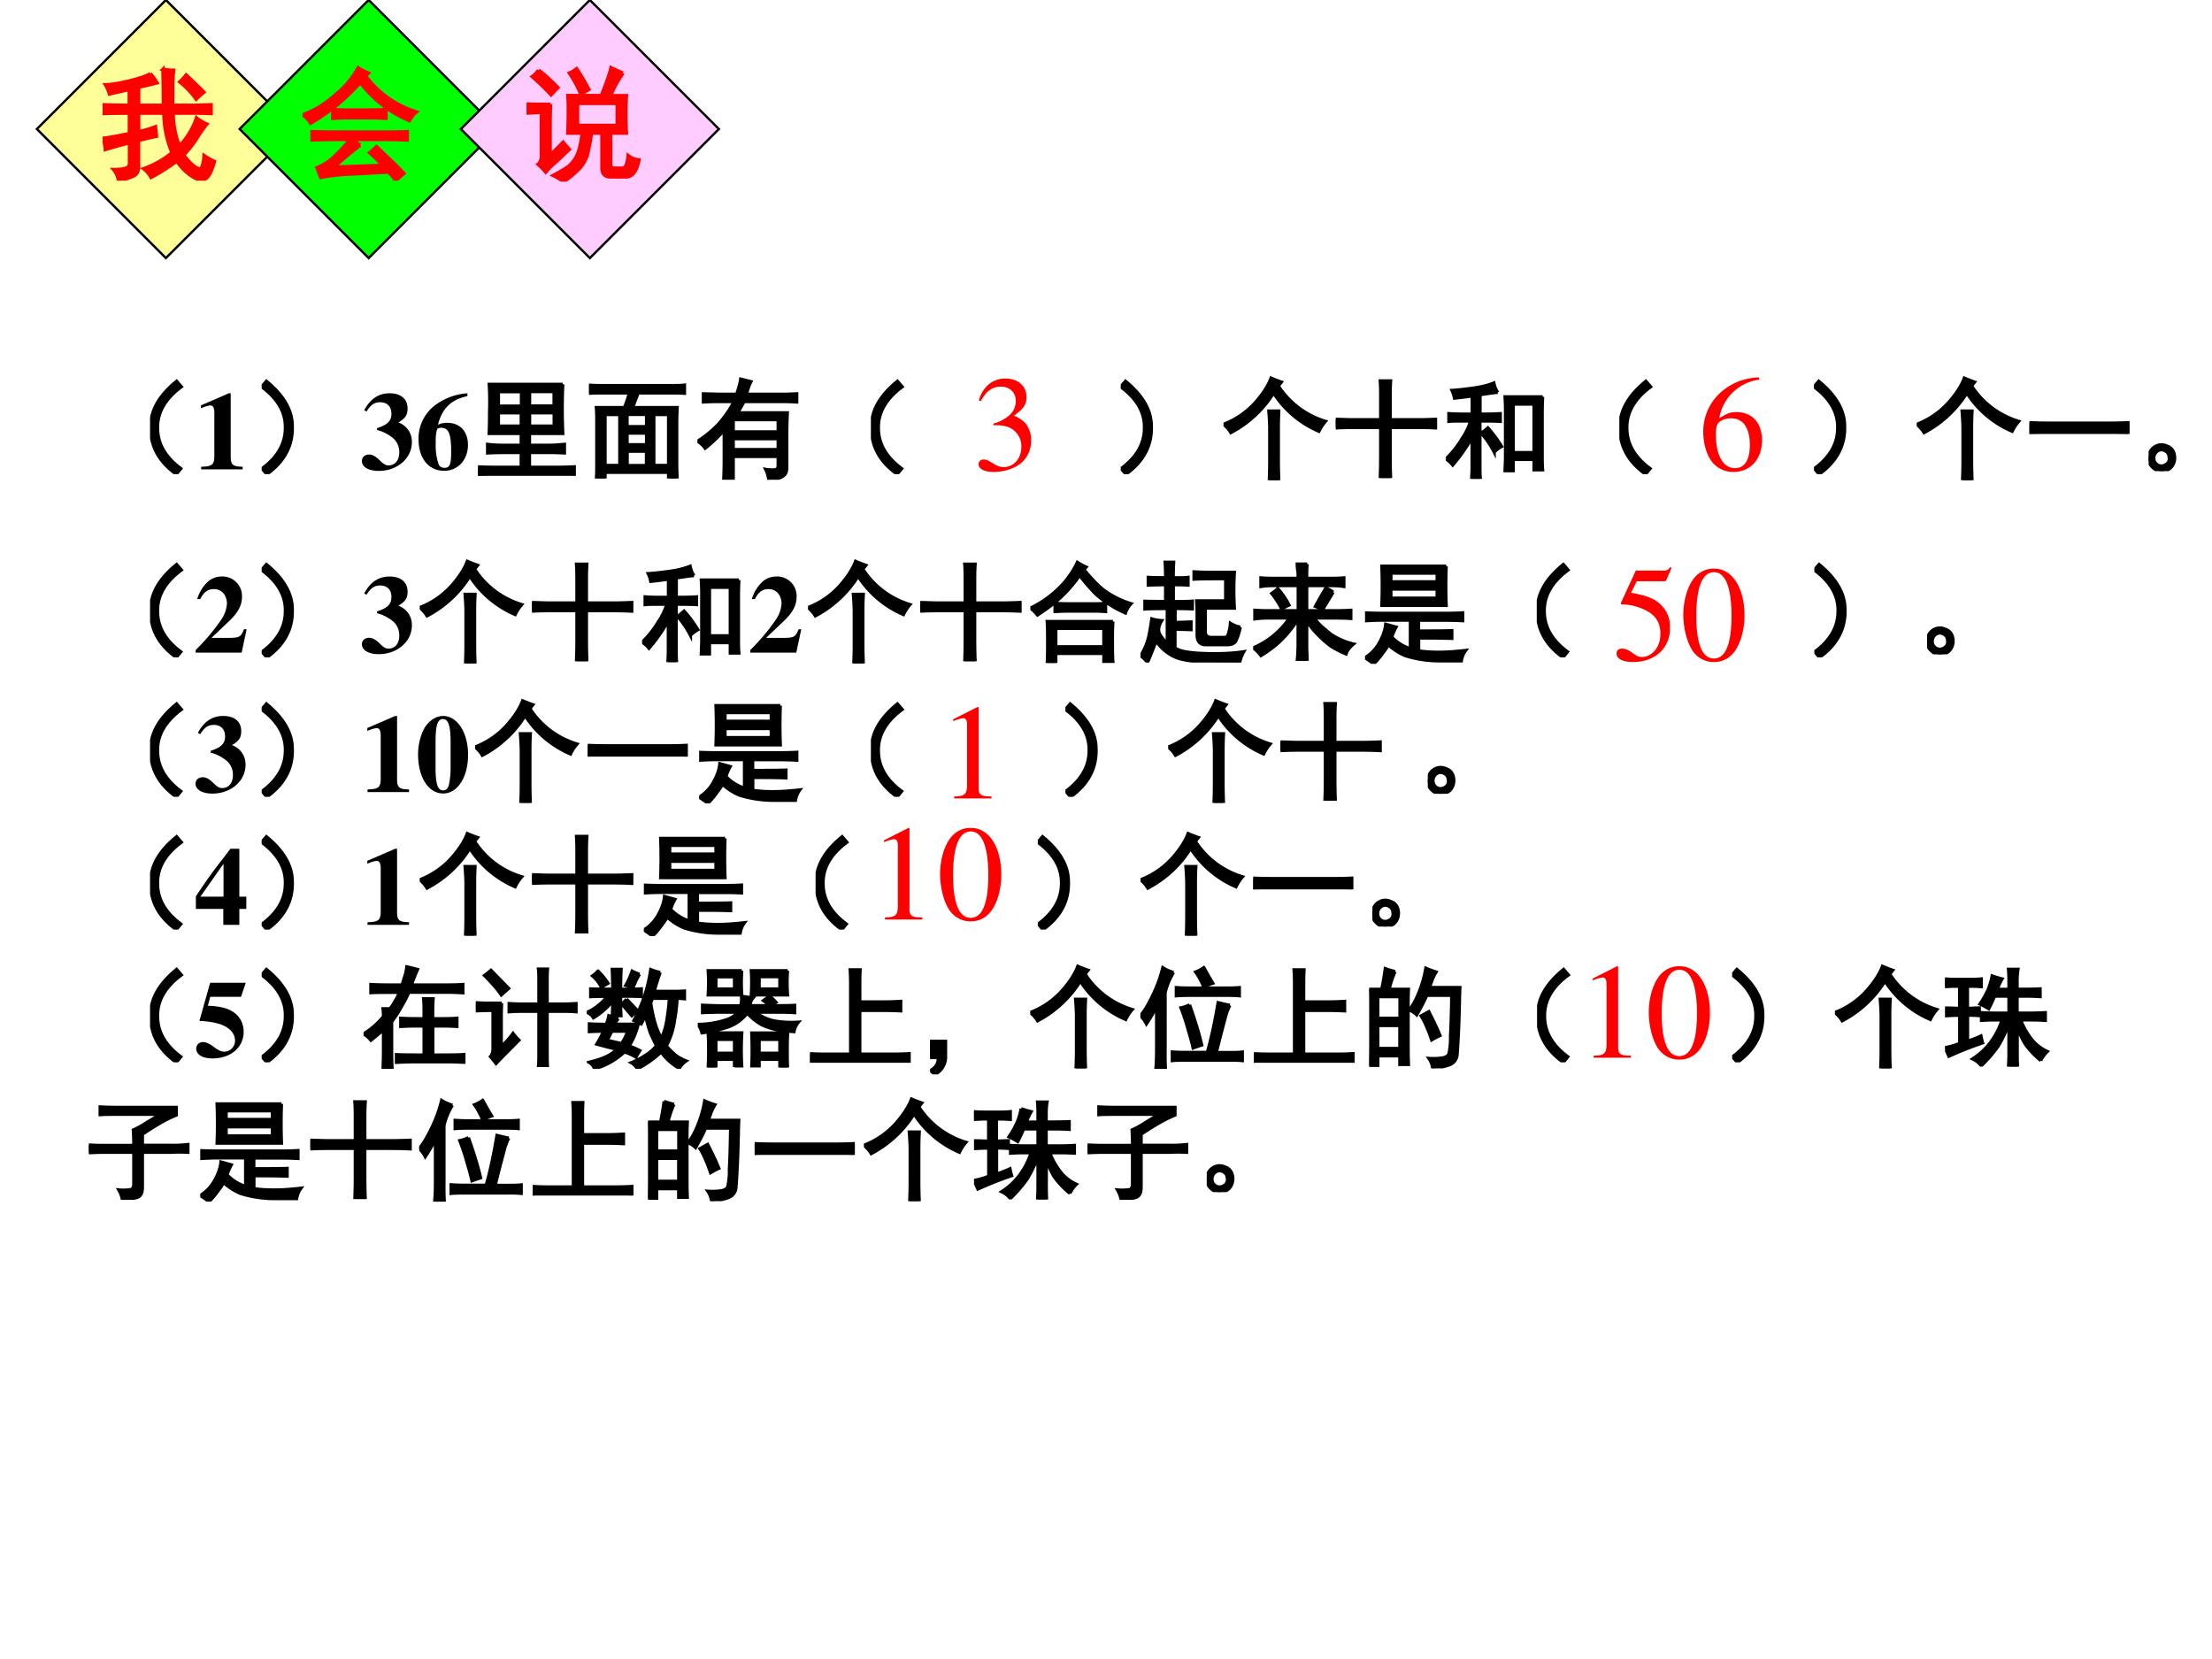
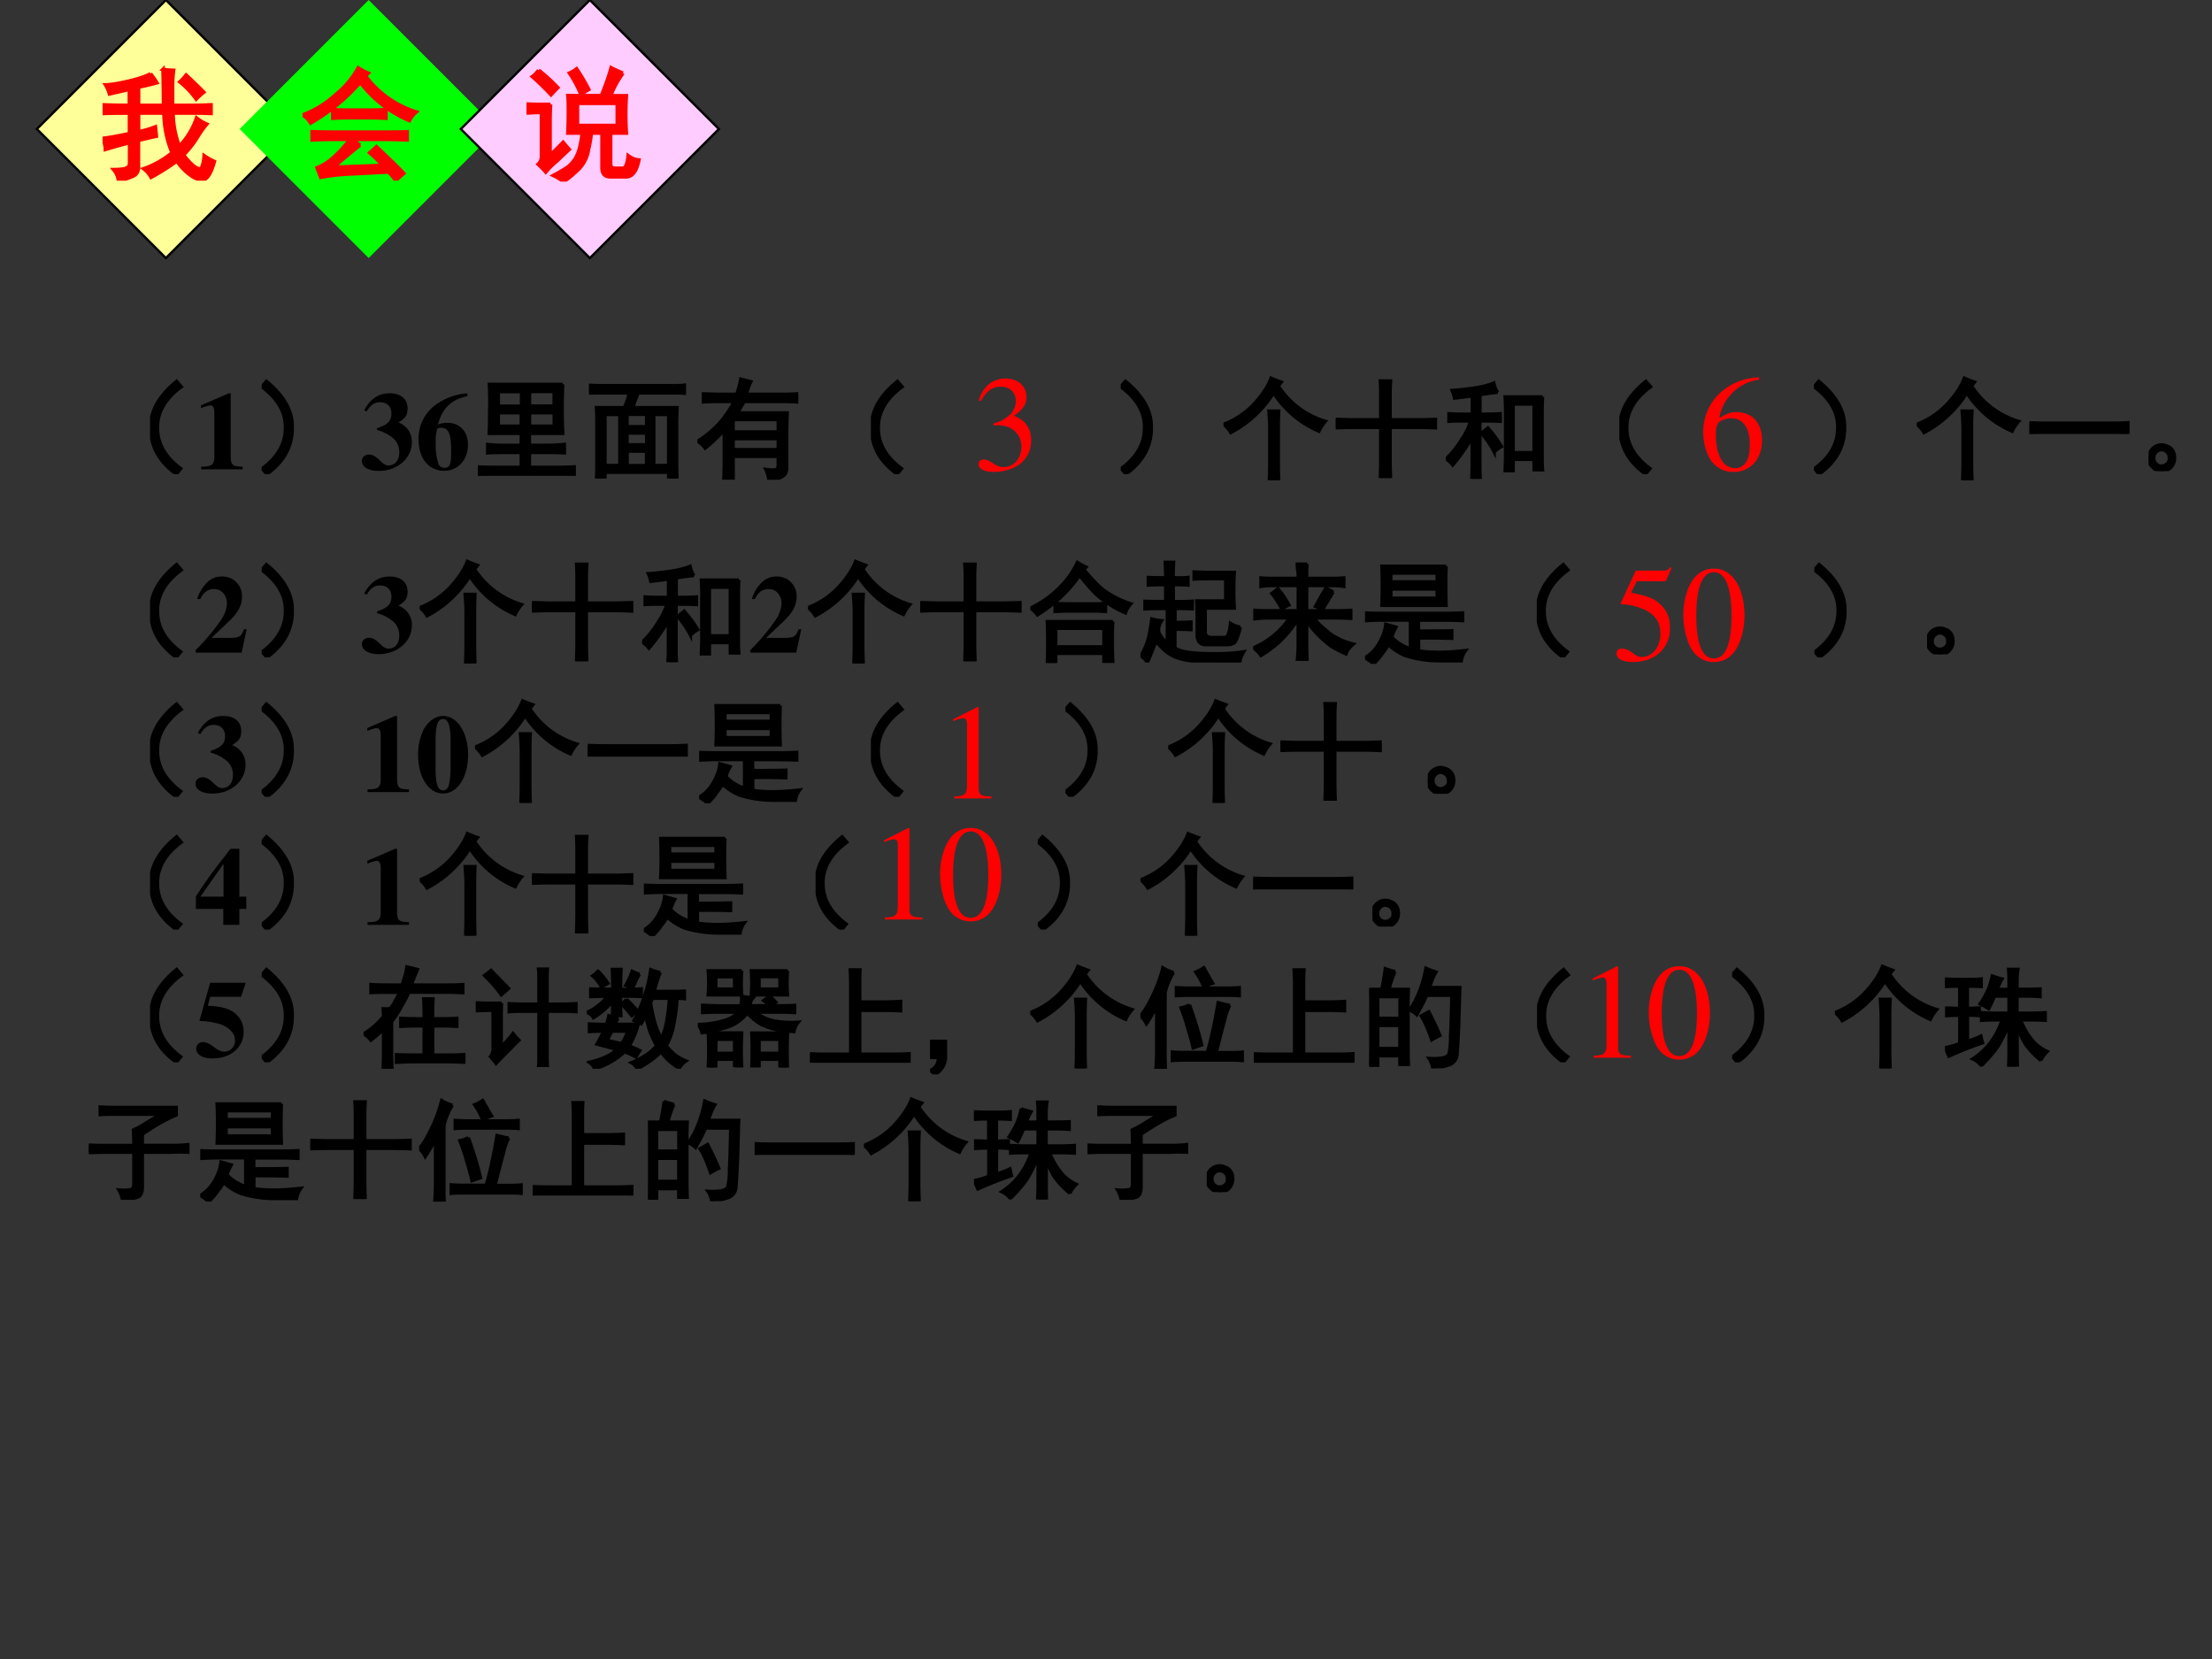
<svg xmlns="http://www.w3.org/2000/svg" xmlns:xlink="http://www.w3.org/1999/xlink" width="960" height="720" viewBox="0 0 720 540">
  <rect x="0" y="0" width="720" height="540" fill="#333333" stroke="none" />
  <g data-name="P">
    <clipPath id="a">
-       <path fill-rule="evenodd" d="M0 540h720V0H0Z" />
-     </clipPath>
+       </clipPath>
    <g clip-path="url(#a)">
      <path fill="#fff" fill-rule="evenodd" d="M0 540h720V0H0Z" />
    </g>
  </g>
  <g data-name="P">
    <symbol id="b">
      <path d="M.24.84.283.79C.134.68.063.552.068.41.07.272.14.152.278.05L.237 0C.076.115 0 .26.006.434c0 .143.077.278.234.406Z" />
    </symbol>
    <use xlink:href="#b" transform="matrix(36 0 0 -36 48.843 154.327)" />
    <use xlink:href="#b" fill="none" stroke="#000" stroke-miterlimit="10" stroke-width=".029" transform="matrix(36 0 0 -36 48.843 154.327)" />
  </g>
  <g data-name="P">
    <symbol id="c">
      <path d="M.377.024C.287.025.269.041.269.118v.57H.252L0 .579V.553a.162.162 0 0 1 .02.008c.027.01.052.017.065.017C.11.578.121.556.121.509V.124C.122.043.101.025.002.024V0h.375v.024Z" />
    </symbol>
    <use xlink:href="#c" transform="matrix(36 0 0 -36 65.412 152.78)" />
  </g>
  <g data-name="P">
    <symbol id="d">
      <path d="M.043.84C.199.712.277.577.277.434.283.259.206.114.047 0L.004.05c.138.102.208.222.21.36C.22.553.149.68 0 .79l.043.05Z" />
    </symbol>
    <use xlink:href="#d" transform="matrix(36 0 0 -36 85.174 154.327)" />
    <use xlink:href="#d" fill="none" stroke="#000" stroke-miterlimit="10" stroke-width=".029" transform="matrix(36 0 0 -36 85.174 154.327)" />
  </g>
  <g data-name="P">
    <symbol id="e">
      <path d="M.042.537C.08.598.113.621.165.621.228.621.267.582.267.518.267.452.232.417.137.387V.37A.368.368 0 0 0 .289.29.167.167 0 0 0 .338.168C.338.096.3.05.24.05.216.05.197.061.164.093.125.132.096.148.065.148.027.148 0 .124 0 .09 0 .036.06 0 .152 0c.168 0 .3.114.3.26A.183.183 0 0 1 .33.438c.064.039.083.068.083.127C.413.651.352.702.25.702.151.702.076.652.021.549L.042.537Z" />
    </symbol>
    <symbol id="f">
      <path d="M.442.701A.55.55 0 0 1 .171.608.377.377 0 0 1 0 .286C0 .113.091 0 .232 0c.124 0 .215.099.215.235C.447.356.374.434.26.434A.189.189 0 0 1 .176.417c.037.147.12.228.266.258v.026M.205.389c.067 0 .09-.054.09-.213C.295.056.283.027.234.027.21.027.193.037.183.056a.52.52 0 0 0-.027.199.36.36 0 0 0 .013.124c.008.006.021.01.036.01Z" />
    </symbol>
    <use xlink:href="#e" transform="matrix(36 0 0 -36 117.796 153.284)" />
    <use xlink:href="#f" transform="matrix(36 0 0 -36 136.228 153.248)" />
  </g>
  <g data-name="P">
    <symbol id="g">
      <path d="M.766.828a4.94 4.94 0 0 1 0-.445H.465V.277h.183c.034 0 .079.003.133.008V.207a2.916 2.916 0 0 1-.133.004H.465V.078h.27C.772.078.818.08.87.082V.004a2.78 2.78 0 0 1-.137.004H.16C.113.008.06.005 0 0v.082C.044.079.098.078.16.078h.23v.133H.22C.185.21.14.21.086.207v.078C.125.28.169.277.219.277H.39v.106H.1c.003.054.004.12.004.195.003.078.002.162-.003.25h.664M.687.633v.129H.466v-.13h.222m0-.183V.57H.466V.45h.222M.392.632v.129H.184v-.13H.39m0-.183V.57H.184V.45H.39Z" />
    </symbol>
    <symbol id="h">
      <path d="M.758.84C.797.84.832.84.863.844V.77a1.482 1.482 0 0 1-.105.003H.445a2.349 2.349 0 0 1-.05-.132h.402A2.9 2.9 0 0 1 .793.488V.152C.793.095.794.044.797 0H.719v.055H.145V0H.066C.07.034.07.083.07.148v.348C.07.546.07.594.066.641H.32C.344.7.358.745.363.773H.117C.078.773.04.773 0 .77v.074C.042.84.08.84.117.84h.64M.278.117v.461H.145v-.46h.132m.442 0v.46H.586v-.46h.133m-.2 0v.128H.345V.117H.52m0 .352v.11H.344v-.11H.52m0-.164V.41H.344V.305H.52Z" />
    </symbol>
    <symbol id="i">
      <path d="M0 .348c.06.036.118.083.176.14.057.06.11.133.156.219h-.14C.154.707.108.706.054.703v.074L.207.773h.148C.376.836.388.882.391.91L.484.887A.427.427 0 0 1 .445.773h.317c.044 0 .09.002.136.004V.703a2.28 2.28 0 0 1-.125.004H.422A2.032 2.032 0 0 0 .363.605h.45A4.44 4.44 0 0 1 .808.43V.113C.809.077.799.051.777.035.757.017.712.005.645 0a.289.289 0 0 1-.028.094A.349.349 0 0 1 .703.09C.721.092.73.107.73.133V.21H.324V.004H.238c.003.065.004.121.004.168v.277A1.265 1.265 0 0 0 .07.285.215.215 0 0 1 0 .348m.73.086v.109H.324v-.11H.73m0-.16v.098H.324V.273H.73Z" />
    </symbol>
    <use xlink:href="#g" transform="matrix(36 0 0 -36 155.61 154.89)" />
    <use xlink:href="#h" transform="matrix(36 0 0 -36 191.73 155.733)" />
    <use xlink:href="#i" transform="matrix(36 0 0 -36 227.007 156.155)" />
    <use xlink:href="#b" transform="matrix(36 0 0 -36 283.47 154.327)" />
    <use xlink:href="#g" fill="none" stroke="#000" stroke-miterlimit="10" stroke-width=".029" transform="matrix(36 0 0 -36 155.61 154.89)" />
    <use xlink:href="#h" fill="none" stroke="#000" stroke-miterlimit="10" stroke-width=".029" transform="matrix(36 0 0 -36 191.73 155.733)" />
    <use xlink:href="#i" fill="none" stroke="#000" stroke-miterlimit="10" stroke-width=".029" transform="matrix(36 0 0 -36 227.007 156.155)" />
    <use xlink:href="#b" fill="none" stroke="#000" stroke-miterlimit="10" stroke-width=".029" transform="matrix(36 0 0 -36 283.47 154.327)" />
  </g>
  <g data-name="P">
    <symbol id="j">
-       <path d="M-2147483500-2147483500Z" />
-     </symbol>
+       </symbol>
    <use xlink:href="#j" transform="matrix(36 0 0 -36 77309400000 -77309400000)" />
    <use xlink:href="#j" transform="matrix(36 0 0 -36 77309400000 -77309400000)" />
    <use xlink:href="#j" transform="matrix(36 0 0 -36 77309400000 -77309400000)" />
    <use xlink:href="#j" transform="matrix(36 0 0 -36 77309400000 -77309400000)" />
    <use xlink:href="#j" transform="matrix(36 0 0 -36 77309400000 -77309400000)" />
    <use xlink:href="#j" transform="matrix(36 0 0 -36 77309400000 -77309400000)" />
    <use xlink:href="#j" transform="matrix(36 0 0 -36 77309400000 -77309400000)" />
  </g>
  <g data-name="P">
    <symbol id="k">
      <path d="M.496.852a.771.771 0 0 1 .426-.32.404.404 0 0 1-.059-.09.915.915 0 0 0-.41.347A1.007 1.007 0 0 0 .066.43.278.278 0 0 1 0 .505a.74.74 0 0 1 .29.2c.07.08.116.153.14.218A1.37 1.37 0 0 1 .523.887 1.442 1.442 0 0 1 .496.852M.418.465C.418.507.415.56.41.625H.5A2.871 2.871 0 0 1 .496.461V.184C.496.124.497.063.5 0H.414c.003.065.004.125.004.18v.285Z" />
    </symbol>
    <symbol id="l">
      <path d="M.406.527v.22C.406.795.405.84.402.878h.094A1.949 1.949 0 0 1 .492.75V.527h.262c.042 0 .091.002.148.004V.453a3.147 3.147 0 0 1-.148.004H.492V.184C.492.132.493.07.496 0H.402c.003.07.004.133.004.188v.269H.148C.107.457.058.456 0 .453v.078C.057.53.108.527.152.527h.254Z" />
    </symbol>
    <symbol id="m">
      <path d="M.875.742A2.908 2.908 0 0 1 .871.598V.195c0-.047.001-.084.004-.113H.797v.094H.609V.074H.535l.004.11v.414C.54.642.538.69.535.742h.34m-.406.04C.445.781.392.774.309.761V.586h.058c.04 0 .08.001.125.004V.52a2.077 2.077 0 0 1-.12.003H.308V.121c0-.044 0-.085.004-.121H.233c.003.042.004.082.004.121v.254a1.548 1.548 0 0 0-.175-.25A.223.223 0 0 1 0 .18a.873.873 0 0 1 .148.187.545.545 0 0 1 .075.156h-.07c-.058 0-.1 0-.126-.003v.07A1.49 1.49 0 0 1 .152.586h.086V.75a3.915 3.915 0 0 0-.16-.02.279.279 0 0 1-.023.07c.05.003.112.01.187.02.076.01.14.026.192.047A.24.24 0 0 1 .469.781M.797.238v.438H.609V.238h.188m-.36.004A.831.831 0 0 1 .32.414C.336.424.355.44.38.461.429.406.47.35.504.293a.343.343 0 0 1-.067-.05Z" />
    </symbol>
    <use xlink:href="#d" transform="matrix(36 0 0 -36 364.798 154.327)" />
    <use xlink:href="#k" transform="matrix(36 0 0 -36 398.246 156.296)" />
    <use xlink:href="#l" transform="matrix(36 0 0 -36 434.788 155.593)" />
    <use xlink:href="#m" transform="matrix(36 0 0 -36 470.627 155.874)" />
    <use xlink:href="#b" transform="matrix(36 0 0 -36 527.09 154.327)" />
    <use xlink:href="#d" fill="none" stroke="#000" stroke-miterlimit="10" stroke-width=".029" transform="matrix(36 0 0 -36 364.798 154.327)" />
    <use xlink:href="#k" fill="none" stroke="#000" stroke-miterlimit="10" stroke-width=".029" transform="matrix(36 0 0 -36 398.246 156.296)" />
    <use xlink:href="#l" fill="none" stroke="#000" stroke-miterlimit="10" stroke-width=".029" transform="matrix(36 0 0 -36 434.788 155.593)" />
    <use xlink:href="#m" fill="none" stroke="#000" stroke-miterlimit="10" stroke-width=".029" transform="matrix(36 0 0 -36 470.627 155.874)" />
    <use xlink:href="#b" fill="none" stroke="#000" stroke-miterlimit="10" stroke-width=".029" transform="matrix(36 0 0 -36 527.09 154.327)" />
  </g>
  <g data-name="P" transform="matrix(36 0 0 -36 77309400000 -77309400000)">
    <use xlink:href="#j" />
    <use xlink:href="#j" />
    <use xlink:href="#j" />
    <use xlink:href="#j" />
    <use xlink:href="#j" />
  </g>
  <g data-name="P">
    <symbol id="n">
      <path d="M.707.098c.068 0 .129.001.184.004V0a3.798 3.798 0 0 1-.18.004H.195C.128.004.062.003 0 0v.102C.063.099.128.098.195.098h.512Z" />
    </symbol>
    <symbol id="o">
      <path d="M.227.168A.139.139 0 0 0 .23.082.118.118 0 0 0 .187.02.137.137 0 0 0 .114 0a.108.108 0 0 0-.078.035A.105.105 0 0 0 0 .11c0 .029.007.054.02.075.013.02.032.036.058.046A.11.11 0 0 0 .164.227.094.094 0 0 0 .227.168m-.07-.11C.18.075.19.096.186.122c0 .029-.013.05-.039.063A.063.063 0 0 1 .078.18.074.074 0 0 1 .047.117C.047.091.059.07.082.055a.07.07 0 0 1 .074.004Z" />
    </symbol>
    <use xlink:href="#d" transform="matrix(36 0 0 -36 590.448 154.327)" />
    <use xlink:href="#k" transform="matrix(36 0 0 -36 623.896 156.296)" />
    <use xlink:href="#n" transform="matrix(36 0 0 -36 660.579 141.249)" />
    <use xlink:href="#o" transform="matrix(36 0 0 -36 699.37 153.343)" />
    <use xlink:href="#d" fill="none" stroke="#000" stroke-miterlimit="10" stroke-width=".029" transform="matrix(36 0 0 -36 590.448 154.327)" />
    <use xlink:href="#k" fill="none" stroke="#000" stroke-miterlimit="10" stroke-width=".029" transform="matrix(36 0 0 -36 623.896 156.296)" />
    <use xlink:href="#n" fill="none" stroke="#000" stroke-miterlimit="10" stroke-width=".029" transform="matrix(36 0 0 -36 660.579 141.249)" />
    <use xlink:href="#o" fill="none" stroke="#000" stroke-miterlimit="10" stroke-width=".029" transform="matrix(36 0 0 -36 699.37 153.343)" />
  </g>
  <use xlink:href="#j" data-name="P" transform="matrix(36 0 0 -36 77309400000 -77309400000)" />
  <g data-name="P" transform="matrix(36 0 0 -36 48.843 213.967)">
    <use xlink:href="#b" />
    <use xlink:href="#b" fill="none" stroke="#000" stroke-miterlimit="10" stroke-width=".029" />
  </g>
  <g data-name="P">
    <symbol id="p">
      <path d="M.461.211H.437C.408.14.397.134.294.133H.143l.162.154c.079.075.114.142.114.218a.176.176 0 0 1-.185.183.185.185 0 0 1-.133-.056.355.355 0 0 1-.087-.148h.028c.031.063.068.09.122.09A.108.108 0 0 0 .263.519a.156.156 0 0 0 .02-.072.29.29 0 0 0-.051-.148A1.858 1.858 0 0 0 0 .023V0h.416l.045.211Z" />
    </symbol>
    <use xlink:href="#p" transform="matrix(36 0 0 -36 63.684 212.42)" />
  </g>
  <g data-name="P" transform="matrix(36 0 0 -36 85.174 213.967)">
    <use xlink:href="#d" />
    <use xlink:href="#d" fill="none" stroke="#000" stroke-miterlimit="10" stroke-width=".029" />
  </g>
  <use xlink:href="#e" data-name="P" transform="matrix(36 0 0 -36 117.796 212.924)" />
  <g data-name="P">
    <use xlink:href="#k" transform="matrix(36 0 0 -36 136.626 215.936)" />
    <use xlink:href="#l" transform="matrix(36 0 0 -36 173.168 215.233)" />
    <use xlink:href="#m" transform="matrix(36 0 0 -36 209.007 215.514)" />
    <use xlink:href="#k" fill="none" stroke="#000" stroke-miterlimit="10" stroke-width=".029" transform="matrix(36 0 0 -36 136.626 215.936)" />
    <use xlink:href="#l" fill="none" stroke="#000" stroke-miterlimit="10" stroke-width=".029" transform="matrix(36 0 0 -36 173.168 215.233)" />
    <use xlink:href="#m" fill="none" stroke="#000" stroke-miterlimit="10" stroke-width=".029" transform="matrix(36 0 0 -36 209.007 215.514)" />
  </g>
  <use xlink:href="#p" data-name="P" transform="matrix(36 0 0 -36 244.212 212.42)" />
  <g data-name="P">
    <symbol id="q">
      <path d="M.746.375a2.433 2.433 0 0 1-.004-.18C.742.102.743.04.746.012H.664v.074H.23V0H.152c.003.031.004.091.004.18 0 .09-.001.156-.004.195h.594M.484.844C.56.753.621.69.668.656A.81.81 0 0 1 .91.536.22.22 0 0 1 .86.452a.99.99 0 0 0-.27.172 1.84 1.84 0 0 0-.145.168 1.166 1.166 0 0 0-.27-.281A1.422 1.422 0 0 0 .064.434.32.32 0 0 1 0 .496a.955.955 0 0 1 .305.23.83.83 0 0 1 .12.184.61.61 0 0 1 .079-.043L.484.844m.18-.696v.165H.23V.147h.434M.57.535c.042 0 .078.001.11.004V.465a1.376 1.376 0 0 1-.106.004H.355C.301.469.257.467.223.465v.074C.273.536.316.535.355.535H.57Z" />
    </symbol>
    <symbol id="r">
      <path d="M0 .059A.56.56 0 0 1 .078.25c.008.04.016.087.024.145a.374.374 0 0 1 .09-.016C.16.327.155.283.18.246A.399.399 0 0 1 .242.172v.316C.141.488.072.487.04.484v.07C.073.553.135.552.227.552v.152C.169.703.117.702.07.7v.07C.104.768.156.767.227.767a2.4 2.4 0 0 1-.004.14H.3a2.535 2.535 0 0 1-.004-.14C.357.766.4.766.43.77V.7a1.62 1.62 0 0 1-.133.003V.551c.073 0 .13.001.172.004v-.07a2.581 2.581 0 0 1-.156.003V.363c.046 0 .095.002.144.004v-.07A2.606 2.606 0 0 1 .312.3V.133C.347.104.432.087.57.082c.14-.005.262 0 .364.016A.306.306 0 0 1 .898.004a9.76 9.76 0 0 0-.304.004c-.081 0-.151.006-.211.02a.35.35 0 0 0-.14.062.438.438 0 0 0-.102.105A3.809 3.809 0 0 0 .063 0C.041.031.02.05 0 .059M.902.32A.506.506 0 0 0 .86.191C.846.171.82.161.781.161H.594C.539.16.512.19.512.25v.188c0 .036-.002.076-.004.12H.77v.2C.618.758.523.757.484.754V.82C.524.818.565.816.61.816h.239a2.628 2.628 0 0 1 0-.324H.586V.285C.583.246.603.227.645.227h.109c.02 0 .034.009.039.027a.403.403 0 0 1 .02.101.26.26 0 0 1 .09-.035Z" />
    </symbol>
    <symbol id="s">
      <path d="M.488.875A.825.825 0 0 1 .484.793V.746H.72C.75.746.784.747.82.75V.672A.721.721 0 0 1 .72.68H.484V.453h.27c.039 0 .082.001.129.004V.383a2.196 2.196 0 0 1-.13.004H.552A.439.439 0 0 1 .617.312L.7.242a.63.63 0 0 1 .207-.09.285.285 0 0 1-.05-.054A.133.133 0 0 1 .84.062a.94.94 0 0 0-.137.07 1.007 1.007 0 0 0-.172.164.346.346 0 0 0-.047.075V.148C.484.107.486.058.488 0h-.09c.006.057.008.107.008.148v.23a1.039 1.039 0 0 0-.172-.21A1.089 1.089 0 0 0 .07.047a.298.298 0 0 1-.07.07.743.743 0 0 1 .328.27H.125a.896.896 0 0 1-.11-.008v.078C.058.454.095.453.126.453h.281V.68H.184A.702.702 0 0 1 .07.672V.75C.102.747.138.746.18.746h.226v.05a.44.44 0 0 0-.008.079h.09M.723.621A12.318 12.318 0 0 0 .629.465C.605.475.583.485.562.492c.042.076.073.13.094.164A.233.233 0 0 0 .723.621m-.5.031A.684.684 0 0 0 .324.504.535.535 0 0 1 .258.469a.847.847 0 0 1-.09.14.788.788 0 0 1 .055.043Z" />
    </symbol>
    <symbol id="t">
      <path d="M.734.883a4.418 4.418 0 0 1 0-.355H.152a4.418 4.418 0 0 1 0 .355h.582m0-.426c.045 0 .094.001.149.004V.39a3.147 3.147 0 0 1-.149.004h-.25V.297C.638.297.738.298.785.3V.23a7.024 7.024 0 0 1-.3.003V.117C.533.11.594.105.667.105S.822.111.91.121A.212.212 0 0 1 .871.027h-.2a1.028 1.028 0 0 0-.308.047.548.548 0 0 0-.152.098.41.41 0 0 0-.047-.07A.635.635 0 0 0 .078 0 .71.71 0 0 1 0 .055.363.363 0 0 1 .129.19c.034.06.053.116.058.168L.281.332a.483.483 0 0 1-.039-.09A.393.393 0 0 1 .41.137v.258H.16C.113.395.064.393.012.39v.07C.066.458.116.457.16.457h.574M.652.594v.082H.234V.594h.418m0 .148V.82H.234V.742h.418Z" />
    </symbol>
    <use xlink:href="#k" transform="matrix(36 0 0 -36 263.006 215.936)" />
    <use xlink:href="#l" transform="matrix(36 0 0 -36 299.548 215.233)" />
    <use xlink:href="#q" transform="matrix(36 0 0 -36 335.387 215.795)" />
    <use xlink:href="#r" transform="matrix(36 0 0 -36 371.226 215.654)" />
    <use xlink:href="#s" transform="matrix(36 0 0 -36 407.908 215.092)" />
    <use xlink:href="#t" transform="matrix(36 0 0 -36 444.31 216.076)" />
    <use xlink:href="#b" transform="matrix(36 0 0 -36 500.21 213.967)" />
    <use xlink:href="#k" fill="none" stroke="#000" stroke-miterlimit="10" stroke-width=".029" transform="matrix(36 0 0 -36 263.006 215.936)" />
    <use xlink:href="#l" fill="none" stroke="#000" stroke-miterlimit="10" stroke-width=".029" transform="matrix(36 0 0 -36 299.548 215.233)" />
    <use xlink:href="#q" fill="none" stroke="#000" stroke-miterlimit="10" stroke-width=".029" transform="matrix(36 0 0 -36 335.387 215.795)" />
    <use xlink:href="#r" fill="none" stroke="#000" stroke-miterlimit="10" stroke-width=".029" transform="matrix(36 0 0 -36 371.226 215.654)" />
    <use xlink:href="#s" fill="none" stroke="#000" stroke-miterlimit="10" stroke-width=".029" transform="matrix(36 0 0 -36 407.908 215.092)" />
    <use xlink:href="#t" fill="none" stroke="#000" stroke-miterlimit="10" stroke-width=".029" transform="matrix(36 0 0 -36 444.31 216.076)" />
    <use xlink:href="#b" fill="none" stroke="#000" stroke-miterlimit="10" stroke-width=".029" transform="matrix(36 0 0 -36 500.21 213.967)" />
  </g>
  <g data-name="P" transform="matrix(36 0 0 -36 77309400000 -77309400000)">
    <use xlink:href="#j" />
    <use xlink:href="#j" />
    <use xlink:href="#j" />
    <use xlink:href="#j" />
    <use xlink:href="#j" />
    <use xlink:href="#j" />
    <use xlink:href="#j" />
    <use xlink:href="#j" />
  </g>
  <g data-name="P">
    <use xlink:href="#d" transform="matrix(36 0 0 -36 590.568 213.967)" />
    <use xlink:href="#o" transform="matrix(36 0 0 -36 627.25 212.983)" />
    <use xlink:href="#d" fill="none" stroke="#000" stroke-miterlimit="10" stroke-width=".029" transform="matrix(36 0 0 -36 590.568 213.967)" />
    <use xlink:href="#o" fill="none" stroke="#000" stroke-miterlimit="10" stroke-width=".029" transform="matrix(36 0 0 -36 627.25 212.983)" />
  </g>
  <use xlink:href="#j" data-name="P" transform="matrix(36 0 0 -36 77309400000 -77309400000)" />
  <g data-name="P">
    <path fill="#ff9" fill-rule="evenodd" d="M12 42 54 0l42 42-42 42Z" />
    <clipPath id="u">
      <path fill-rule="evenodd" d="M0 540h720V0H0Z" />
    </clipPath>
    <g clip-path="url(#u)">
      <path fill="none" stroke="#000" stroke-miterlimit="10" stroke-width=".75" d="M12 42 54 0l42 42-42 42Z" />
    </g>
  </g>
  <g data-name="P">
    <symbol id="v">
      <path d="M.39.871C.418.835.435.81.442.797A1.646 1.646 0 0 0 .293.762V.613h.203c0 .07-.001.168-.004.293A.48.48 0 0 1 .578.898 1.013 1.013 0 0 1 .57.766V.613h.176c.04 0 .085.002.137.004v-.07A2.724 2.724 0 0 1 .75.55H.574A.79.79 0 0 1 .625.28a.623.623 0 0 1 .14.23.342.342 0 0 1 .083-.05.913.913 0 0 1-.082-.117A.816.816 0 0 0 .66.21.402.402 0 0 1 .727.133.14.14 0 0 1 .78.098c.016-.006.026.001.031.02.008.02.014.049.016.085A.513.513 0 0 1 .91.156C.89.083.867.038.844.02.82 0 .786.004.742.027A.43.43 0 0 0 .605.16a1.773 1.773 0 0 0-.21-.133.223.223 0 0 1-.06.07.759.759 0 0 1 .231.13A.856.856 0 0 0 .5.55H.293V.398a.84.84 0 0 1 .137.04L.438.362A8.786 8.786 0 0 1 .292.328v-.2C.296.08.28.049.246.036A.477.477 0 0 0 .13 0a.18.18 0 0 1-.04.09c.053 0 .087.004.102.012C.21.107.22.122.22.145v.164A3.991 3.991 0 0 1 .023.254.216.216 0 0 1 0 .344c.047.005.12.018.219.039V.55C.117.55.047.549.008.547v.07C.049.615.12.613.218.613v.13L.056.706a.277.277 0 0 1-.032.074c.04 0 .1.01.18.028C.286.827.35.848.391.87M.68.86C.747.797.796.75.824.72A.587.587 0 0 1 .762.664a.691.691 0 0 1-.133.14c.02.019.038.037.05.055Z" />
    </symbol>
    <use xlink:href="#v" fill="red" transform="matrix(39.984 0 0 -39.984 33.387 58.8)" />
    <use xlink:href="#v" fill="none" stroke="red" stroke-miterlimit="10" stroke-width=".029" transform="matrix(39.984 0 0 -39.984 33.387 58.8)" />
    <use xlink:href="#j" fill="red" transform="matrix(39.984 0 0 -39.984 85864980000 -85864980000)" />
  </g>
  <g data-name="P">
    <path fill="#0f0" fill-rule="evenodd" d="m78 42 42-42 42 42-42 42Z" />
    <clipPath id="w">
      <path fill-rule="evenodd" d="M0 540h720V0H0Z" />
    </clipPath>
    <g clip-path="url(#w)">
-       <path fill="none" stroke="#000" stroke-miterlimit="10" stroke-width=".75" d="m78 42 42-42 42 42-42 42Z" />
-     </g>
+       </g>
  </g>
  <g data-name="P">
    <symbol id="x">
      <path d="M.469.29A6.552 6.552 0 0 1 .254.11c.172.005.305.01.398.015a1.4 1.4 0 0 1-.105.102.973.973 0 0 1 .055.05L.707.176A2.47 2.47 0 0 0 .824.059 3.76 3.76 0 0 1 .758 0a.37.37 0 0 1-.059.07C.64.068.542.062.406.055A1.669 1.669 0 0 1 .148.027l-.03.078a.433.433 0 0 1 .148.098.958.958 0 0 1 .12.133H.274C.203.336.138.335.078.332v.066C.141.396.204.395.27.395h.39c.065 0 .13 0 .192.003V.332a5.006 5.006 0 0 1-.207.004H.41C.431.316.45.299.47.289m.043.563A.817.817 0 0 1 .926.559.234.234 0 0 1 .87.489.978.978 0 0 0 .47.8 1.598 1.598 0 0 0 .066.469.194.194 0 0 1 0 .535c.096.034.188.09.273.168a.73.73 0 0 1 .18.215.482.482 0 0 1 .082-.043L.512.852M.539.574c.057 0 .104.002.14.004v-.07C.642.51.595.512.54.512H.371C.321.512.28.51.246.508v.07C.28.576.32.574.367.574H.54Z" />
    </symbol>
    <use xlink:href="#x" fill="red" transform="matrix(39.984 0 0 -39.984 98.473 58.8)" />
    <use xlink:href="#x" fill="none" stroke="red" stroke-miterlimit="10" stroke-width=".029" transform="matrix(39.984 0 0 -39.984 98.473 58.8)" />
    <use xlink:href="#j" fill="red" transform="matrix(39.984 0 0 -39.984 85864980000 -85864980000)" />
  </g>
  <g data-name="P">
    <path fill="#fcf" fill-rule="evenodd" d="m150 42 42-42 42 42-42 42Z" />
    <clipPath id="y">
      <path fill-rule="evenodd" d="M0 540h720V0H0Z" />
    </clipPath>
    <g clip-path="url(#y)">
      <path fill="none" stroke="#000" stroke-miterlimit="10" stroke-width=".75" d="m150 42 42-42 42 42-42 42Z" />
    </g>
  </g>
  <g data-name="P">
    <symbol id="z">
      <path d="M.785.883A.825.825 0 0 1 .684.699h.128a2.433 2.433 0 0 1 0-.304H.684v-.25C.684.12.695.109.719.109H.78c.024-.002.04.032.047.102C.85.193.878.18.914.176.896.085.861.039.81.039h-.13C.636.04.614.064.614.113v.282H.527A1.005 1.005 0 0 0 .504.262.289.289 0 0 0 .399.078.584.584 0 0 0 .3 0a.415.415 0 0 1-.082.05c.06.032.101.057.125.075a.3.3 0 0 1 .058.07.36.36 0 0 1 .035.098c.008.036.014.07.016.102H.336C.339.462.34.523.34.578.34.633.339.673.336.7h.273c.045.112.07.188.079.227C.72.91.754.896.784.883M.195.629A2.348 2.348 0 0 1 .191.484v-.27C.223.245.258.28.297.32l.05-.058A16.165 16.165 0 0 1 .243.164.657.657 0 0 1 .156.078a.702.702 0 0 1-.062.063c.02.018.03.045.027.082v.34A1.71 1.71 0 0 1 0 .558v.074A1.26 1.26 0 0 1 .082.629h.113M.738.457v.18H.414v-.18h.324m-.64.45C.145.871.197.825.254.765A2.57 2.57 0 0 1 .199.707a2.4 2.4 0 0 1-.152.148c.013.008.03.025.05.051m.31.012C.442.866.476.81.506.75A.624.624 0 0 1 .442.71a.933.933 0 0 1-.093.173.29.29 0 0 1 .058.035Z" />
    </symbol>
    <use xlink:href="#z" fill="red" transform="matrix(39.984 0 0 -39.984 171.407 59.113)" />
    <use xlink:href="#z" fill="none" stroke="red" stroke-miterlimit="10" stroke-width=".029" transform="matrix(39.984 0 0 -39.984 171.407 59.113)" />
    <use xlink:href="#j" fill="red" transform="matrix(39.984 0 0 -39.984 85864980000 -85864980000)" />
  </g>
  <g data-name="P">
    <symbol id="A">
      <path d="M.11.344A.277.277 0 0 0 .215.333.152.152 0 0 0 .316.185C.316.1.26.036.186.036.158.036.138.043.101.067.072.085.055.092.038.092.015.092 0 .078 0 .057 0 .022.043 0 .113 0c.076 0 .155.026.203.067a.214.214 0 0 1 .072.166.192.192 0 0 1-.044.129.224.224 0 0 1-.083.053c.068.047.093.084.093.138C.354.635.291.69.198.69a.191.191 0 0 1-.13-.049.24.24 0 0 1-.066-.113L.017.524C.057.598.102.63.165.63c.066 0 .11-.043.11-.107a.141.141 0 0 0-.04-.097.29.29 0 0 0-.126-.069L.11.344Z" />
    </symbol>
    <use xlink:href="#A" fill="red" transform="matrix(44.064 0 0 -44.064 318.525 153.617)" />
    <symbol id="B">
      <path d="M-2147483500-2147483500Z" />
    </symbol>
    <use xlink:href="#B" fill="red" transform="matrix(44.064 0 0 -44.064 94626710000 -94626710000)" />
  </g>
  <g data-name="P">
    <symbol id="C">
      <path d="M.412.698a.436.436 0 0 1-.245-.08A.387.387 0 0 1 0 .293C0 .206.027.118.07.068A.198.198 0 0 1 .224 0c.124 0 .21.095.21.233 0 .129-.072.209-.189.209C.201.442.181.435.118.397a.346.346 0 0 0 .296.285L.412.698M.208.396C.295.396.344.324.344.199.344.089.305.028.235.028.147.028.093.122.093.277c0 .051.008.079.028.094a.145.145 0 0 0 .087.025Z" />
    </symbol>
    <use xlink:href="#C" fill="red" transform="matrix(44.064 0 0 -44.064 554.408 153.617)" />
    <use xlink:href="#B" fill="red" transform="matrix(44.064 0 0 -44.064 94626710000 -94626710000)" />
  </g>
  <g data-name="P">
    <symbol id="D">
      <path d="M.149.597h.196c.017 0 .02.001.023.009l.038.089-.009.007C.382.682.373.676.351.676H.142L.033.439.032.434c0-.006.004-.008.012-.008a.397.397 0 0 0 .113-.02C.272.369.324.308.324.208.324.112.264.037.185.037c-.02 0-.036.007-.066.029C.087.09.065.099.042.099.014.099 0 .087 0 .062 0 .024.046 0 .122 0c.083 0 .155.027.206.078a.236.236 0 0 1 .066.178.214.214 0 0 1-.068.168C.282.468.225.491.107.512l.042.085Z" />
    </symbol>
    <symbol id="E">
      <path d="M.23.69A.18.18 0 0 1 .096.638C.038.582 0 .467 0 .35 0 .24.033.124.08.068A.186.186 0 0 1 .226 0c.051 0 .094.017.13.052.058.055.096.171.096.292C.452.549.361.69.23.69M.227.664C.311.664.356.551.356.342.356.133.312.026.226.026c-.086 0-.13.107-.13.315 0 .213.045.323.131.323Z" />
    </symbol>
    <use xlink:href="#D" fill="red" transform="matrix(44.04 0 0 -44.04 526.19 215.487)" />
    <use xlink:href="#E" fill="red" transform="matrix(44.04 0 0 -44.04 547.917 215.487)" />
    <use xlink:href="#B" fill="red" transform="matrix(44.04 0 0 -44.04 94575170000 -94575170000)" />
  </g>
  <g data-name="P" transform="matrix(36 0 0 -36 48.843 259.357)">
    <use xlink:href="#b" />
    <use xlink:href="#b" fill="none" stroke="#000" stroke-miterlimit="10" stroke-width=".029" />
  </g>
  <use xlink:href="#e" data-name="P" transform="matrix(36 0 0 -36 63.648 258.314)" />
  <g data-name="P" transform="matrix(36 0 0 -36 85.174 259.357)">
    <use xlink:href="#d" />
    <use xlink:href="#d" fill="none" stroke="#000" stroke-miterlimit="10" stroke-width=".029" />
  </g>
  <g data-name="P">
    <symbol id="F">
      <path d="M.226.701C.161.701.095.657.054.585A.51.51 0 0 1 0 .353C0 .146.094 0 .227 0c.13 0 .225.148.225.35 0 .2-.097.351-.226.351M.294.235A.727.727 0 0 0 .277.071C.266.042.25.028.227.028c-.05 0-.069.058-.069.207v.229c0 .152.018.209.067.209S.294.611.294.464V.235Z" />
    </symbol>
    <use xlink:href="#c" transform="matrix(36 0 0 -36 119.56 257.81)" />
    <use xlink:href="#F" transform="matrix(36 0 0 -36 136.084 258.278)" />
  </g>
  <g data-name="P">
    <use xlink:href="#k" transform="matrix(36 0 0 -36 154.626 261.326)" />
    <use xlink:href="#n" transform="matrix(36 0 0 -36 191.309 246.279)" />
    <use xlink:href="#t" transform="matrix(36 0 0 -36 227.57 261.466)" />
    <use xlink:href="#b" transform="matrix(36 0 0 -36 283.47 259.357)" />
    <use xlink:href="#k" fill="none" stroke="#000" stroke-miterlimit="10" stroke-width=".029" transform="matrix(36 0 0 -36 154.626 261.326)" />
    <use xlink:href="#n" fill="none" stroke="#000" stroke-miterlimit="10" stroke-width=".029" transform="matrix(36 0 0 -36 191.309 246.279)" />
    <use xlink:href="#t" fill="none" stroke="#000" stroke-miterlimit="10" stroke-width=".029" transform="matrix(36 0 0 -36 227.57 261.466)" />
    <use xlink:href="#b" fill="none" stroke="#000" stroke-miterlimit="10" stroke-width=".029" transform="matrix(36 0 0 -36 283.47 259.357)" />
  </g>
  <g data-name="P" transform="matrix(36 0 0 -36 77309400000 -77309400000)">
    <use xlink:href="#j" />
    <use xlink:href="#j" />
    <use xlink:href="#j" />
    <use xlink:href="#j" />
    <use xlink:href="#j" />
  </g>
  <g data-name="P">
    <use xlink:href="#d" transform="matrix(36 0 0 -36 346.798 259.357)" />
    <use xlink:href="#k" transform="matrix(36 0 0 -36 380.246 261.326)" />
    <use xlink:href="#l" transform="matrix(36 0 0 -36 416.788 260.623)" />
    <use xlink:href="#d" fill="none" stroke="#000" stroke-miterlimit="10" stroke-width=".029" transform="matrix(36 0 0 -36 346.798 259.357)" />
    <use xlink:href="#k" fill="none" stroke="#000" stroke-miterlimit="10" stroke-width=".029" transform="matrix(36 0 0 -36 380.246 261.326)" />
    <use xlink:href="#l" fill="none" stroke="#000" stroke-miterlimit="10" stroke-width=".029" transform="matrix(36 0 0 -36 416.788 260.623)" />
  </g>
  <use xlink:href="#j" data-name="P" transform="matrix(36 0 0 -36 77309400000 -77309400000)" />
  <g data-name="P" transform="matrix(36 0 0 -36 464.74 258.373)">
    <use xlink:href="#o" />
    <use xlink:href="#o" fill="none" stroke="#000" stroke-miterlimit="10" stroke-width=".029" />
  </g>
  <g data-name="P" transform="matrix(36 0 0 -36 77309400000 -77309400000)">
    <use xlink:href="#j" />
    <use xlink:href="#j" />
    <use xlink:href="#j" />
    <use xlink:href="#j" />
  </g>
  <use xlink:href="#j" data-name="P" transform="matrix(36 0 0 -36 77309400000 -77309400000)" />
  <g data-name="P" transform="matrix(36 0 0 -36 48.843 302.577)">
    <use xlink:href="#b" />
    <use xlink:href="#b" fill="none" stroke="#000" stroke-miterlimit="10" stroke-width=".029" />
  </g>
  <g data-name="P">
    <symbol id="G">
      <path d="M.393.255v.433h-.08L.254.611A4.6 4.6 0 0 1 0 .257V.144h.248V0h.145v.144h.063v.111H.393m-.143 0H.041L.25.552V.255Z" />
    </symbol>
    <use xlink:href="#G" transform="matrix(36 0 0 -36 63.756 301.03)" />
  </g>
  <g data-name="P" transform="matrix(36 0 0 -36 85.174 302.577)">
    <use xlink:href="#d" />
    <use xlink:href="#d" fill="none" stroke="#000" stroke-miterlimit="10" stroke-width=".029" />
  </g>
  <use xlink:href="#c" data-name="P" transform="matrix(36 0 0 -36 119.56 301.03)" />
  <g data-name="P">
    <use xlink:href="#k" transform="matrix(36 0 0 -36 136.626 304.546)" />
    <use xlink:href="#l" transform="matrix(36 0 0 -36 173.168 303.842)" />
    <use xlink:href="#t" transform="matrix(36 0 0 -36 209.57 304.686)" />
    <use xlink:href="#b" transform="matrix(36 0 0 -36 265.47 302.577)" />
    <use xlink:href="#k" fill="none" stroke="#000" stroke-miterlimit="10" stroke-width=".029" transform="matrix(36 0 0 -36 136.626 304.546)" />
    <use xlink:href="#l" fill="none" stroke="#000" stroke-miterlimit="10" stroke-width=".029" transform="matrix(36 0 0 -36 173.168 303.842)" />
    <use xlink:href="#t" fill="none" stroke="#000" stroke-miterlimit="10" stroke-width=".029" transform="matrix(36 0 0 -36 209.57 304.686)" />
    <use xlink:href="#b" fill="none" stroke="#000" stroke-miterlimit="10" stroke-width=".029" transform="matrix(36 0 0 -36 265.47 302.577)" />
  </g>
  <g data-name="P" transform="matrix(36 0 0 -36 77309400000 -77309400000)">
    <use xlink:href="#j" />
    <use xlink:href="#j" />
    <use xlink:href="#j" />
    <use xlink:href="#j" />
    <use xlink:href="#j" />
    <use xlink:href="#j" />
  </g>
  <g data-name="P">
    <use xlink:href="#d" transform="matrix(36 0 0 -36 337.798 302.577)" />
    <use xlink:href="#k" transform="matrix(36 0 0 -36 371.246 304.546)" />
    <use xlink:href="#n" transform="matrix(36 0 0 -36 407.929 289.499)" />
    <use xlink:href="#o" transform="matrix(36 0 0 -36 446.72 301.592)" />
    <use xlink:href="#d" fill="none" stroke="#000" stroke-miterlimit="10" stroke-width=".029" transform="matrix(36 0 0 -36 337.798 302.577)" />
    <use xlink:href="#k" fill="none" stroke="#000" stroke-miterlimit="10" stroke-width=".029" transform="matrix(36 0 0 -36 371.246 304.546)" />
    <use xlink:href="#n" fill="none" stroke="#000" stroke-miterlimit="10" stroke-width=".029" transform="matrix(36 0 0 -36 407.929 289.499)" />
    <use xlink:href="#o" fill="none" stroke="#000" stroke-miterlimit="10" stroke-width=".029" transform="matrix(36 0 0 -36 446.72 301.592)" />
  </g>
  <use xlink:href="#j" data-name="P" transform="matrix(36 0 0 -36 77309400000 -77309400000)" />
  <g data-name="P" transform="matrix(36 0 0 -36 48.843 345.777)">
    <use xlink:href="#b" />
    <use xlink:href="#b" fill="none" stroke="#000" stroke-miterlimit="10" stroke-width=".029" />
  </g>
  <g data-name="P">
    <symbol id="H">
      <path d="M.127.557h.278l.043.127H.126L.029.339a.742.742 0 0 0 .18-.027C.298.284.351.228.351.161c0-.056-.044-.1-.1-.1-.023 0-.05.012-.09.042C.118.135.088.148.062.148.026.148 0 .123 0 .088 0 .035.058 0 .147 0c.165 0 .282.1.282.241 0 .104-.064.184-.173.215a.633.633 0 0 1-.151.02l.022.081Z" />
    </symbol>
    <use xlink:href="#H" transform="matrix(36 0 0 -36 63.864 344.518)" />
  </g>
  <g data-name="P">
    <symbol id="I">
      <path d="m.348.758.027.086a.415.415 0 0 1 .016.078C.427.914.46.906.488.898a1.746 1.746 0 0 1-.055-.14H.75c.055 0 .104.001.148.004V.687A2.548 2.548 0 0 1 .75.692H.41a1.088 1.088 0 0 0-.062-.12A1.114 1.114 0 0 0 .254.425V.152A2.9 2.9 0 0 1 .258 0H.176C.178.05.18.1.18.152v.203A1.559 1.559 0 0 0 .066.258.24.24 0 0 1 0 .316a.69.69 0 0 1 .18.157.636.636 0 0 1-.004.07h.062a.33.33 0 0 1 .047.07.547.547 0 0 1 .04.078H.23c-.062 0-.117 0-.164-.003v.074C.116.759.171.758.23.758h.118M.547.453v.055C.547.56.546.602.543.633h.086A1.578 1.578 0 0 1 .625.508V.453h.09c.047 0 .09.001.129.004V.383C.804.385.762.387.714.387H.626V.125h.148c.05 0 .094.001.133.004v-.07C.867.06.823.063.773.063H.457C.389.063.336.06.297.058v.07C.336.126.389.125.457.125h.09v.262H.473C.426.387.38.385.336.383v.074C.38.454.426.453.473.453h.074Z" />
    </symbol>
    <symbol id="J">
      <path d="M.57.57v.196C.57.818.57.858.566.886h.082a1.187 1.187 0 0 1-.003-.09V.57h.16c.03 0 .065.002.101.004V.5C.867.503.835.504.81.504H.645v-.39c0-.032 0-.07.003-.114H.566C.57.044.57.08.57.11v.394H.418C.378.504.34.503.301.5v.074A1.65 1.65 0 0 1 .41.57h.16M.233.578A2.978 2.978 0 0 1 .23.422V.184c.045.044.08.084.106.12A.587.587 0 0 1 .39.243L.28.132a3.525 3.525 0 0 1-.097-.1 1.707 1.707 0 0 1-.051.062c.018.02.026.052.023.093v.325C.086.512.034.51 0 .508v.074C.042.579.07.578.086.578h.148M.137.875l.16-.164A11.37 11.37 0 0 0 .23.652C.197.702.146.76.078.828a.767.767 0 0 1 .059.047Z" />
    </symbol>
    <symbol id="K">
      <path d="M.664.871A1.581 1.581 0 0 1 .61.7h.18C.815.7.846.701.883.703v-.07a.786.786 0 0 1-.067.004 1.33 1.33 0 0 0-.023-.2.667.667 0 0 0-.074-.23.67.67 0 0 1 .086-.086.422.422 0 0 1 .093-.05.206.206 0 0 1-.062-.067.519.519 0 0 0-.164.148A.914.914 0 0 0 .457 0a.138.138 0 0 1-.055.055C.442.07.483.092.527.12A.437.437 0 0 1 .63.207a2.53 2.53 0 0 0-.055.117C.56.366.544.421.531.488A.71.71 0 0 0 .492.406a.538.538 0 0 1-.066.031 1.376 1.376 0 0 1 .152.46.462.462 0 0 1 .086-.026M.285.453A.237.237 0 0 1 .25.403h.215A.696.696 0 0 0 .383.206.754.754 0 0 0 .48.164.436.436 0 0 1 .445.105.46.46 0 0 1 .34.152.655.655 0 0 0 .07 0a.115.115 0 0 1-.05.059c.122.028.205.067.25.117a7.409 7.409 0 0 0-.18.047C.105.246.126.285.152.34.126.34.083.339.023.336v.07A2.9 2.9 0 0 1 .176.402c.01.024.018.05.023.078C.228.47.257.46.285.453M.235.72C.234.78.232.84.23.899H.31a3.798 3.798 0 0 1-.004-.18c.088 0 .15.001.187.004v-.07a3.042 3.042 0 0 1-.187.003C.305.581.306.522.309.48H.23c.003.037.004.083.004.137A.46.46 0 0 0 .16.535.707.707 0 0 0 .06.461.113.113 0 0 1 0 .51a.38.38 0 0 1 .094.055c.039.03.069.059.09.09A2.68 2.68 0 0 1 .035.652v.07C.08.72.145.72.235.72M.577.598C.602.444.634.338.676.278c.026.06.043.12.05.179.011.063.017.122.02.18H.594L.578.597M.184.258l.129-.03C.333.253.352.29.37.34H.227A2.6 2.6 0 0 0 .184.258m.293.597A.436.436 0 0 1 .445.797 1.284 1.284 0 0 0 .415.73a.305.305 0 0 1-.063.024c.02.034.04.077.058.129A.4.4 0 0 1 .477.855M.359.63C.393.595.426.56.457.527A.77.77 0 0 1 .407.48l-.09.106c.015.013.03.027.042.043M.102.883a.664.664 0 0 0 .09-.11L.131.738A.328.328 0 0 1 .052.84C.074.855.09.87.1.883Z" />
    </symbol>
    <symbol id="L">
      <path d="M0 .39a.833.833 0 0 1 .266.044C.302.447.336.469.367.5H.195C.167.5.115.499.043.496v.067A5.02 5.02 0 0 1 .195.558h.192a.22.22 0 0 1 .008.086L.5.629a.109.109 0 0 1-.027-.07h.175a.438.438 0 0 1-.054.046l.054.04A.384.384 0 0 0 .707.59.245.245 0 0 1 .66.559H.72c.057 0 .11 0 .156.003V.496A2.705 2.705 0 0 1 .719.5H.523A.387.387 0 0 1 .711.418.897.897 0 0 1 .91.41.184.184 0 0 1 .87.324a2.02 2.02 0 0 0-.168.02.643.643 0 0 0-.125.043.508.508 0 0 0-.129.105.388.388 0 0 0-.183-.129 1.417 1.417 0 0 0-.227-.05A.184.184 0 0 1 0 .39M.742 0v.074H.555v-.07H.488a3.541 3.541 0 0 1 0 .308h.325a2.224 2.224 0 0 1-.004-.16C.809.08.809.03.812 0h-.07m-.41.004v.07H.164V0h-.07a2.871 2.871 0 0 1 0 .313h.304a2.581 2.581 0 0 1 0-.31H.332m.48.872a1.376 1.376 0 0 1 0-.219H.484a1.704 1.704 0 0 1 0 .219h.329m-.415 0a1.43 1.43 0 0 1 0-.219H.094a1.535 1.535 0 0 1 0 .219h.304M.742.129v.125H.555V.129h.187m-.41 0v.125H.164V.129h.168m.41.582v.11H.555V.71h.187m-.41 0v.11H.164V.71h.168Z" />
    </symbol>
    <symbol id="M">
      <path d="M.453.84A2.135 2.135 0 0 1 .45.715V.55h.223C.724.55.773.552.82.555V.469a3.128 3.128 0 0 1-.156.004H.45V.078h.309c.039 0 .084.001.137.004V0C.845.003.799.004.758.004H.14C.099.004.052.003 0 0v.082C.05.079.096.078.14.078h.227v.633C.367.75.366.793.363.84h.09Z" />
    </symbol>
    <symbol id="N">
      <path d="M0 .3h.14V.146A.18.18 0 0 0 .044 0l-.04.035C.052.061.075.1.075.152H0v.149Z" />
    </symbol>
    <symbol id="O">
      <path d="M.3.871A.622.622 0 0 1 .224.688V.19C.223.108.224.044.227 0H.14c.005.047.007.11.007.188v.374C.11.492.078.44.055.406A.26.26 0 0 1 0 .48c.034.037.07.097.11.18.041.083.072.168.093.254A.35.35 0 0 1 .301.871M.809.574a.552.552 0 0 1-.043-.12A10.735 10.735 0 0 1 .687.147H.82c.05 0 .084.002.102.004V.074A.989.989 0 0 1 .82.078H.422C.357.078.312.077.289.074v.078C.313.15.354.148.414.148h.191c.034.115.067.265.098.45C.745.588.78.579.81.574M.789.73c.047 0 .082.002.106.004V.66C.87.663.835.664.785.664H.437C.402.664.363.663.325.66v.074A1.83 1.83 0 0 1 .437.73H.79M.445.578C.492.445.53.324.555.215A2.301 2.301 0 0 1 .477.188C.464.247.447.305.43.362.414.421.393.483.367.551a.31.31 0 0 1 .078.027m.13.336C.604.86.632.812.655.774A.382.382 0 0 1 .574.737.638.638 0 0 1 .5.875c.026.01.05.023.074.04Z" />
    </symbol>
    <symbol id="P">
      <path d="M.234.875A.936.936 0 0 1 .18.715h.175A2.957 2.957 0 0 1 .352.547V.203c0-.039 0-.095.003-.168H.277v.078H.078V.027H0l.004.157v.359c0 .07-.001.128-.004.172h.113c.013.06.024.122.032.187a.788.788 0 0 1 .09-.027M.815.578a8.084 8.084 0 0 0-.02-.453.105.105 0 0 0-.073-.094A.623.623 0 0 0 .574 0 .196.196 0 0 1 .54.09.561.561 0 0 1 .66.094C.691.099.71.11.72.129a.646.646 0 0 1 .015.16C.74.378.744.501.746.66H.52C.499.61.469.552.43.484a.195.195 0 0 1-.067.043.65.65 0 0 1 .067.114 1.043 1.043 0 0 1 .082.265.906.906 0 0 1 .093-.035.443.443 0 0 1-.035-.07.782.782 0 0 0-.027-.07H.82A3.217 3.217 0 0 1 .816.577M.277.18v.207H.078V.18h.2m0 .273v.195h-.2V.453h.2M.585.418C.602.387.62.346.64.297a.728.728 0 0 1-.075-.04C.548.308.531.35.516.384a.565.565 0 0 1-.047.09l.07.039.047-.094Z" />
    </symbol>
    <use xlink:href="#d" transform="matrix(36 0 0 -36 85.174 345.777)" />
    <use xlink:href="#I" transform="matrix(36 0 0 -36 118.341 347.886)" />
    <use xlink:href="#J" transform="matrix(36 0 0 -36 154.883 347.324)" />
    <use xlink:href="#K" transform="matrix(36 0 0 -36 191.003 347.886)" />
    <use xlink:href="#L" transform="matrix(36 0 0 -36 227.123 347.464)" />
    <use xlink:href="#M" transform="matrix(36 0 0 -36 263.665 345.917)" />
    <use xlink:href="#N" transform="matrix(36 0 0 -36 302.738 349.714)" />
    <use xlink:href="#k" transform="matrix(36 0 0 -36 335.342 347.746)" />
    <use xlink:href="#O" transform="matrix(36 0 0 -36 371.181 347.886)" />
    <use xlink:href="#M" transform="matrix(36 0 0 -36 408.145 345.917)" />
    <use xlink:href="#P" transform="matrix(36 0 0 -36 445.671 347.746)" />
    <use xlink:href="#b" transform="matrix(36 0 0 -36 500.307 345.777)" />
    <use xlink:href="#d" fill="none" stroke="#000" stroke-miterlimit="10" stroke-width=".029" transform="matrix(36 0 0 -36 85.174 345.777)" />
    <use xlink:href="#I" fill="none" stroke="#000" stroke-miterlimit="10" stroke-width=".029" transform="matrix(36 0 0 -36 118.341 347.886)" />
    <use xlink:href="#J" fill="none" stroke="#000" stroke-miterlimit="10" stroke-width=".029" transform="matrix(36 0 0 -36 154.883 347.324)" />
    <use xlink:href="#K" fill="none" stroke="#000" stroke-miterlimit="10" stroke-width=".029" transform="matrix(36 0 0 -36 191.003 347.886)" />
    <use xlink:href="#L" fill="none" stroke="#000" stroke-miterlimit="10" stroke-width=".029" transform="matrix(36 0 0 -36 227.123 347.464)" />
    <use xlink:href="#M" fill="none" stroke="#000" stroke-miterlimit="10" stroke-width=".029" transform="matrix(36 0 0 -36 263.665 345.917)" />
    <use xlink:href="#N" fill="none" stroke="#000" stroke-miterlimit="10" stroke-width=".029" transform="matrix(36 0 0 -36 302.738 349.714)" />
    <use xlink:href="#k" fill="none" stroke="#000" stroke-miterlimit="10" stroke-width=".029" transform="matrix(36 0 0 -36 335.342 347.746)" />
    <use xlink:href="#O" fill="none" stroke="#000" stroke-miterlimit="10" stroke-width=".029" transform="matrix(36 0 0 -36 371.181 347.886)" />
    <use xlink:href="#M" fill="none" stroke="#000" stroke-miterlimit="10" stroke-width=".029" transform="matrix(36 0 0 -36 408.145 345.917)" />
    <use xlink:href="#P" fill="none" stroke="#000" stroke-miterlimit="10" stroke-width=".029" transform="matrix(36 0 0 -36 445.671 347.746)" />
    <use xlink:href="#b" fill="none" stroke="#000" stroke-miterlimit="10" stroke-width=".029" transform="matrix(36 0 0 -36 500.307 345.777)" />
  </g>
  <g data-name="P" transform="matrix(36 0 0 -36 77309400000 -77309400000)">
    <use xlink:href="#j" />
    <use xlink:href="#j" />
    <use xlink:href="#j" />
    <use xlink:href="#j" />
    <use xlink:href="#j" />
  </g>
  <g data-name="P">
    <symbol id="Q">
      <path d="M.867.055a.75.75 0 0 0-.144.152.922.922 0 0 0-.07.152V.113c0-.028 0-.066.003-.113H.574c.003.05.004.089.004.117v.27A1.245 1.245 0 0 0 .48.184 1.25 1.25 0 0 0 .328.008.206.206 0 0 1 .25.07c.065.042.12.093.164.153.044.06.078.126.102.199H.449C.402.422.362.42.33.418v.07C.368.486.41.484.448.484h.13v.153h-.13A1.322 1.322 0 0 0 .395.523a.553.553 0 0 1-.079.043.929.929 0 0 1 .07.122c.016.036.03.08.04.132a.905.905 0 0 1 .09-.027.568.568 0 0 1-.043-.094h.105v.078C.578.811.577.845.574.88H.66A.619.619 0 0 1 .652.777V.7h.082C.78.7.82.701.86.703v-.07A1.84 1.84 0 0 1 .73.637H.652V.484h.125c.045 0 .088.002.13.004v-.07a2.067 2.067 0 0 1-.13.004H.684A.665.665 0 0 1 .8.227a.39.39 0 0 1 .125-.09.287.287 0 0 1-.059-.082M.238.789c.029 0 .059.001.09.004v-.07a1.187 1.187 0 0 1-.09.004H.203v-.2C.24.527.275.53.31.531v-.07a1.376 1.376 0 0 1-.106.004V.23c.05.016.09.032.121.047C.33.254.334.233.34.215A3.372 3.372 0 0 1 .035.094L0 .172A.6.6 0 0 1 .133.21v.254A1.71 1.71 0 0 1 .012.46v.07C.05.53.092.527.132.527v.2H.09C.066.727.036.725 0 .723v.07C.036.79.066.789.09.789h.148Z" />
    </symbol>
    <use xlink:href="#d" transform="matrix(36 0 0 -36 563.808 345.777)" />
    <use xlink:href="#k" transform="matrix(36 0 0 -36 597.256 347.746)" />
    <use xlink:href="#Q" transform="matrix(36 0 0 -36 633.095 347.183)" />
    <use xlink:href="#d" fill="none" stroke="#000" stroke-miterlimit="10" stroke-width=".029" transform="matrix(36 0 0 -36 563.808 345.777)" />
    <use xlink:href="#k" fill="none" stroke="#000" stroke-miterlimit="10" stroke-width=".029" transform="matrix(36 0 0 -36 597.256 347.746)" />
    <use xlink:href="#Q" fill="none" stroke="#000" stroke-miterlimit="10" stroke-width=".029" transform="matrix(36 0 0 -36 633.095 347.183)" />
  </g>
  <g data-name="P">
    <symbol id="R">
      <path d="M.27.09a.422.422 0 0 1 .113.004c.015.008.023.024.023.05V.43H.13C.092.43.049.428 0 .426v.07C.05.493.092.492.129.492h.277c0 .042-.001.089-.004.14a.746.746 0 0 1 .11.06l.133.081H.246C.191.773.143.773.102.77v.07C.156.837.202.836.238.836H.79v-.07A1.144 1.144 0 0 1 .66.703a2.66 2.66 0 0 1-.176-.11v-.1h.262C.79.492.84.494.895.5V.43a1.407 1.407 0 0 1-.149 0H.484V.117C.484.065.47.034.438.023A.56.56 0 0 0 .304 0 .279.279 0 0 1 .27.09Z" />
    </symbol>
    <use xlink:href="#R" transform="matrix(36.024 0 0 -36.024 28.922 390.556)" />
    <use xlink:href="#t" transform="matrix(36.024 0 0 -36.024 65.183 391.119)" />
    <use xlink:href="#l" transform="matrix(36.024 0 0 -36.024 101.021 390.274)" />
    <use xlink:href="#O" transform="matrix(36.024 0 0 -36.024 136.438 391.119)" />
    <use xlink:href="#M" transform="matrix(36.024 0 0 -36.024 173.402 389.149)" />
    <use xlink:href="#P" transform="matrix(36.024 0 0 -36.024 210.93 390.978)" />
    <use xlink:href="#n" transform="matrix(36.024 0 0 -36.024 245.642 375.921)" />
    <use xlink:href="#k" transform="matrix(36.024 0 0 -36.024 281.2 390.978)" />
    <use xlink:href="#Q" transform="matrix(36.024 0 0 -36.024 317.038 390.415)" />
    <use xlink:href="#R" transform="matrix(36.024 0 0 -36.024 354.002 390.556)" />
    <use xlink:href="#o" transform="matrix(36.024 0 0 -36.024 392.796 388.023)" />
    <use xlink:href="#R" fill="none" stroke="#000" stroke-miterlimit="10" stroke-width=".029" transform="matrix(36.024 0 0 -36.024 28.922 390.556)" />
    <use xlink:href="#t" fill="none" stroke="#000" stroke-miterlimit="10" stroke-width=".029" transform="matrix(36.024 0 0 -36.024 65.183 391.119)" />
    <use xlink:href="#l" fill="none" stroke="#000" stroke-miterlimit="10" stroke-width=".029" transform="matrix(36.024 0 0 -36.024 101.021 390.274)" />
    <use xlink:href="#O" fill="none" stroke="#000" stroke-miterlimit="10" stroke-width=".029" transform="matrix(36.024 0 0 -36.024 136.438 391.119)" />
    <use xlink:href="#M" fill="none" stroke="#000" stroke-miterlimit="10" stroke-width=".029" transform="matrix(36.024 0 0 -36.024 173.402 389.149)" />
    <use xlink:href="#P" fill="none" stroke="#000" stroke-miterlimit="10" stroke-width=".029" transform="matrix(36.024 0 0 -36.024 210.93 390.978)" />
    <use xlink:href="#n" fill="none" stroke="#000" stroke-miterlimit="10" stroke-width=".029" transform="matrix(36.024 0 0 -36.024 245.642 375.921)" />
    <use xlink:href="#k" fill="none" stroke="#000" stroke-miterlimit="10" stroke-width=".029" transform="matrix(36.024 0 0 -36.024 281.2 390.978)" />
    <use xlink:href="#Q" fill="none" stroke="#000" stroke-miterlimit="10" stroke-width=".029" transform="matrix(36.024 0 0 -36.024 317.038 390.415)" />
    <use xlink:href="#R" fill="none" stroke="#000" stroke-miterlimit="10" stroke-width=".029" transform="matrix(36.024 0 0 -36.024 354.002 390.556)" />
    <use xlink:href="#o" fill="none" stroke="#000" stroke-miterlimit="10" stroke-width=".029" transform="matrix(36.024 0 0 -36.024 392.796 388.023)" />
  </g>
  <use xlink:href="#j" data-name="P" transform="matrix(36.024 0 0 -36.024 77360940000 -77360940000)" />
  <g data-name="P">
    <symbol id="S">
-       <path d="M.007 0h.276v.015C.206.015.189.026.188.074v.6L.18.676 0 .585V.571a.303.303 0 0 0 .072.022c.021 0 .03-.015.03-.047V.093C.1.03.083.016.007.015V0Z" />
+       <path d="M.007 0h.276v.015C.206.015.189.026.188.074v.6L.18.676 0 .585V.571a.303.303 0 0 0 .072.022c.021 0 .03-.015.03-.047V.093C.1.03.083.016.007.015Z" />
    </symbol>
    <use xlink:href="#S" fill="red" transform="matrix(44.064 0 0 -44.064 310.271 259.9)" />
    <use xlink:href="#B" fill="red" transform="matrix(44.064 0 0 -44.064 94626710000 -94626710000)" />
  </g>
  <g fill="red" data-name="P">
    <use xlink:href="#S" transform="matrix(44.064 0 0 -44.064 287.751 299.28)" />
    <use xlink:href="#E" transform="matrix(44.064 0 0 -44.064 305.998 299.897)" />
    <use xlink:href="#B" transform="matrix(44.064 0 0 -44.064 94626710000 -94626710000)" />
  </g>
  <g fill="red" data-name="P">
    <use xlink:href="#S" transform="matrix(44.04 0 0 -44.04 518.418 344.28)" />
    <use xlink:href="#E" transform="matrix(44.04 0 0 -44.04 536.667 344.897)" />
    <use xlink:href="#B" transform="matrix(44.04 0 0 -44.04 94575170000 -94575170000)" />
  </g>
</svg>